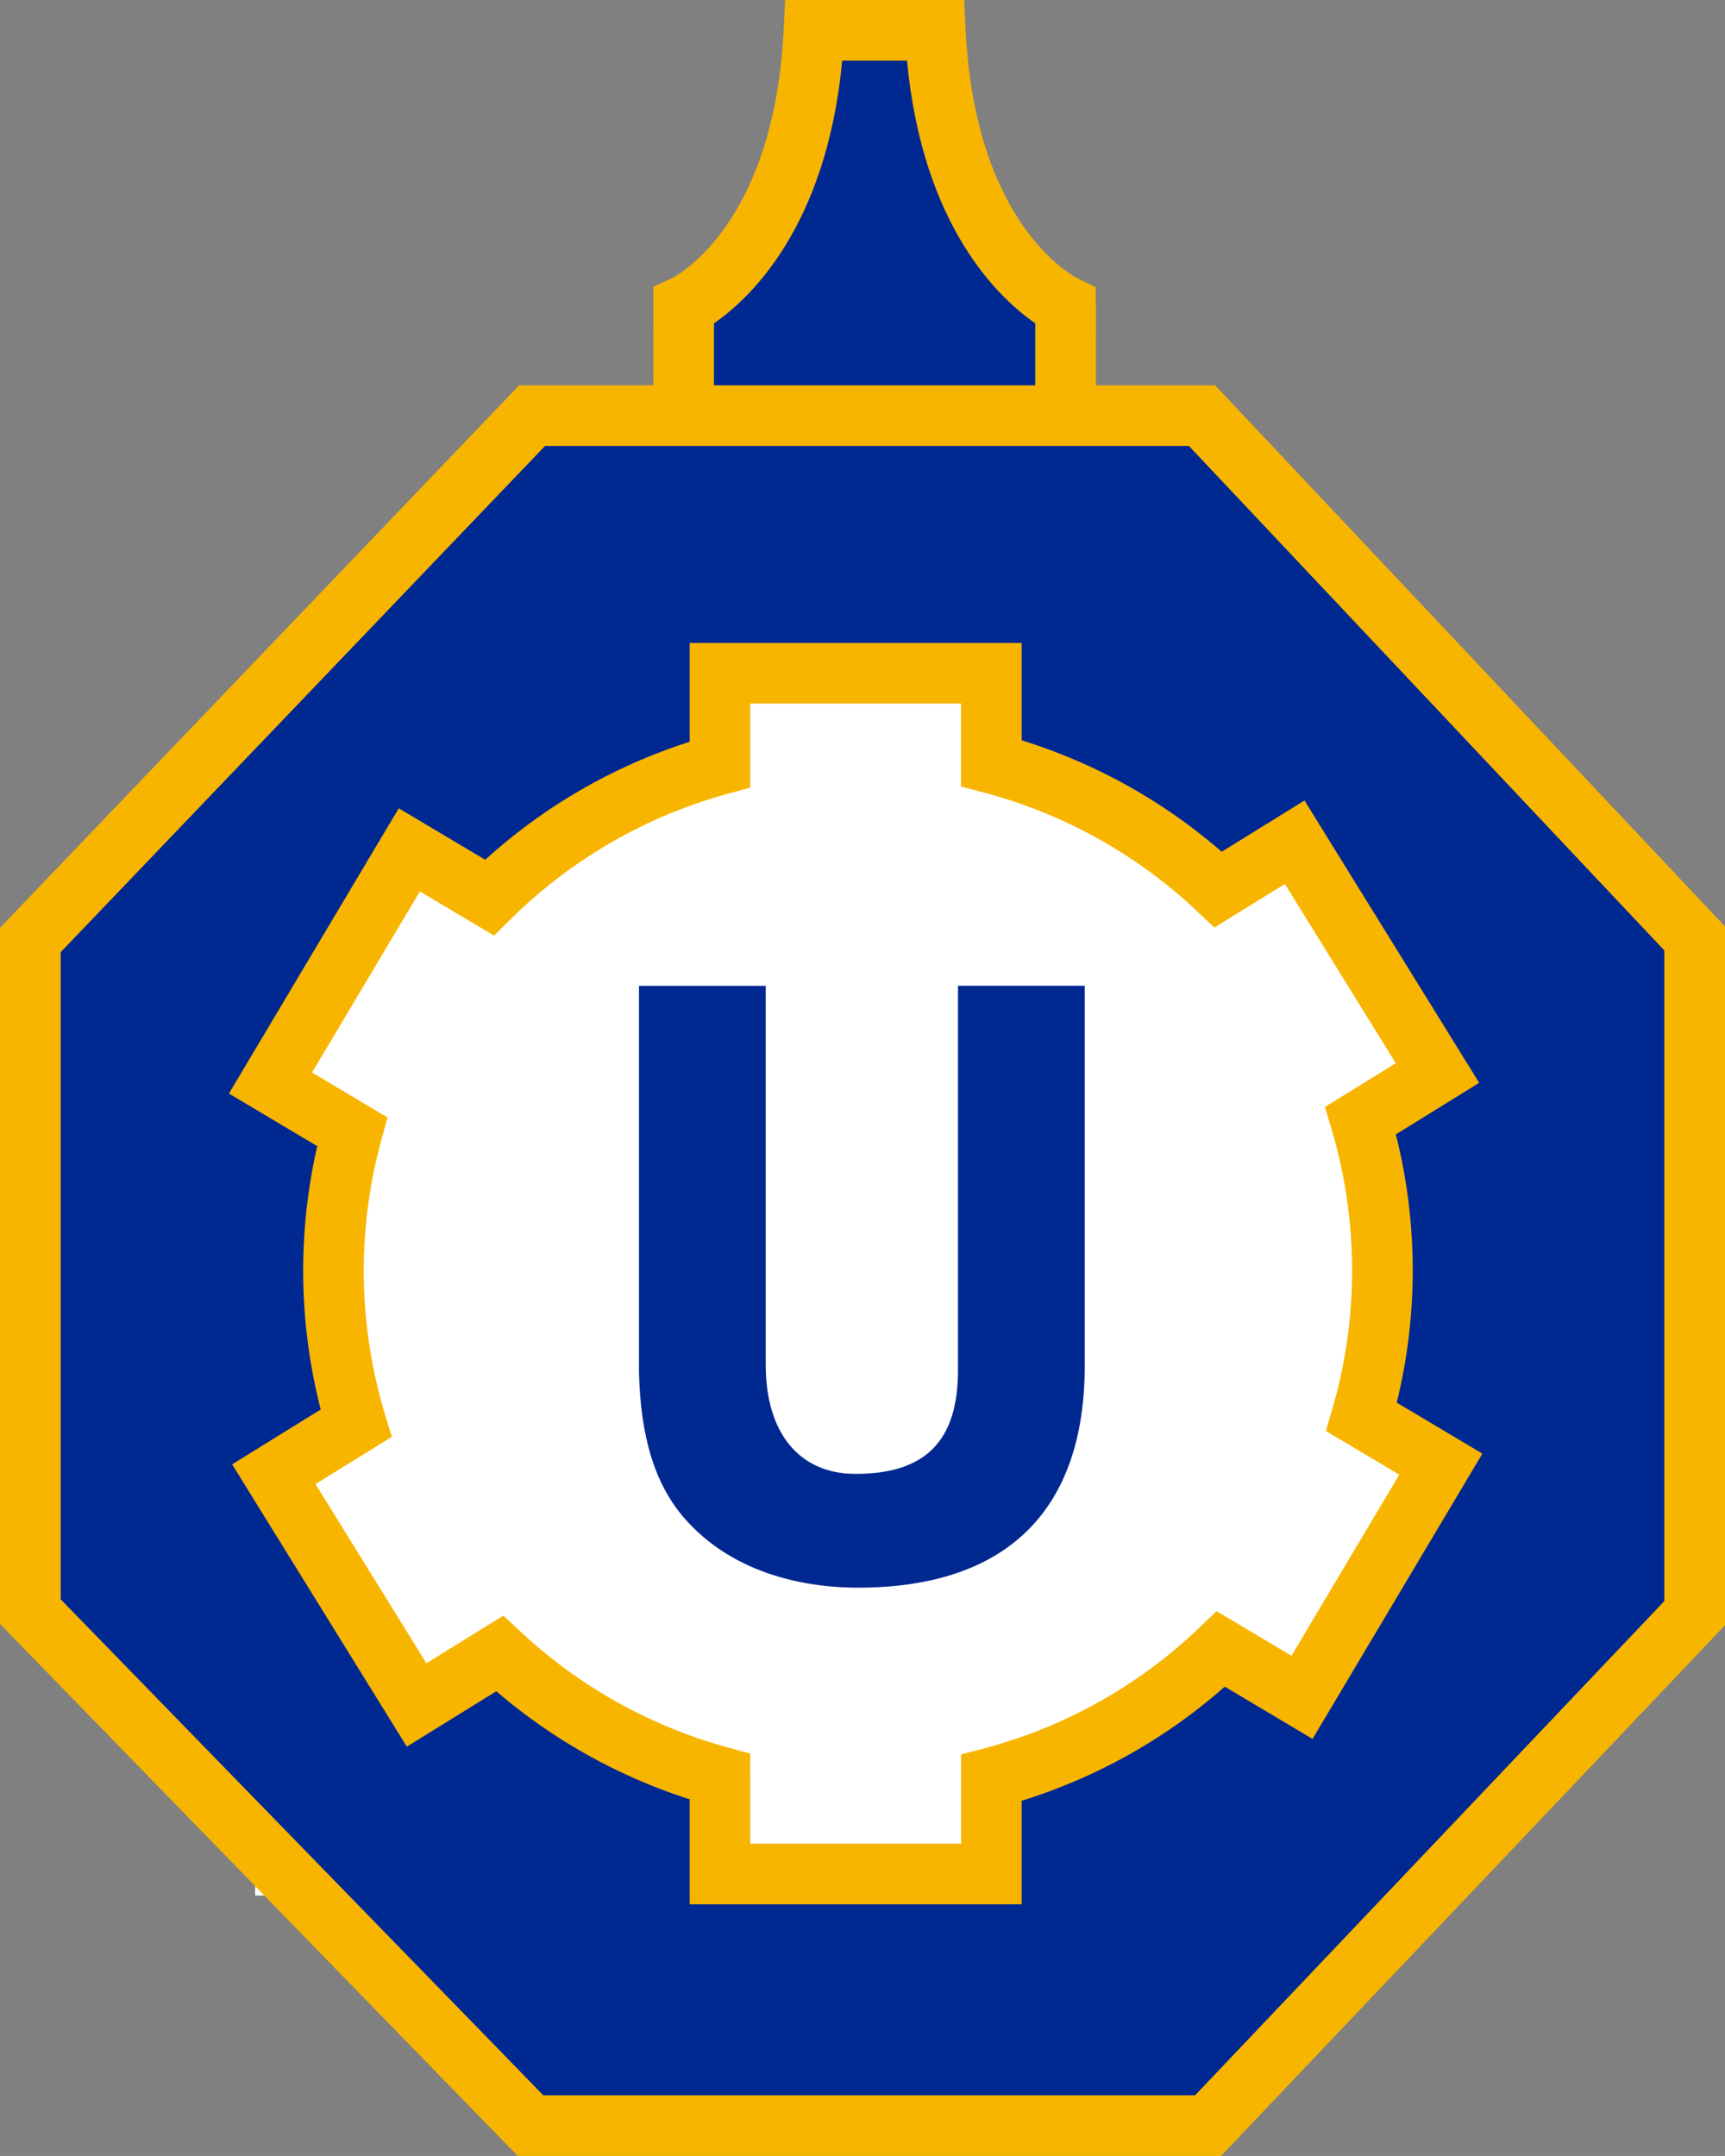
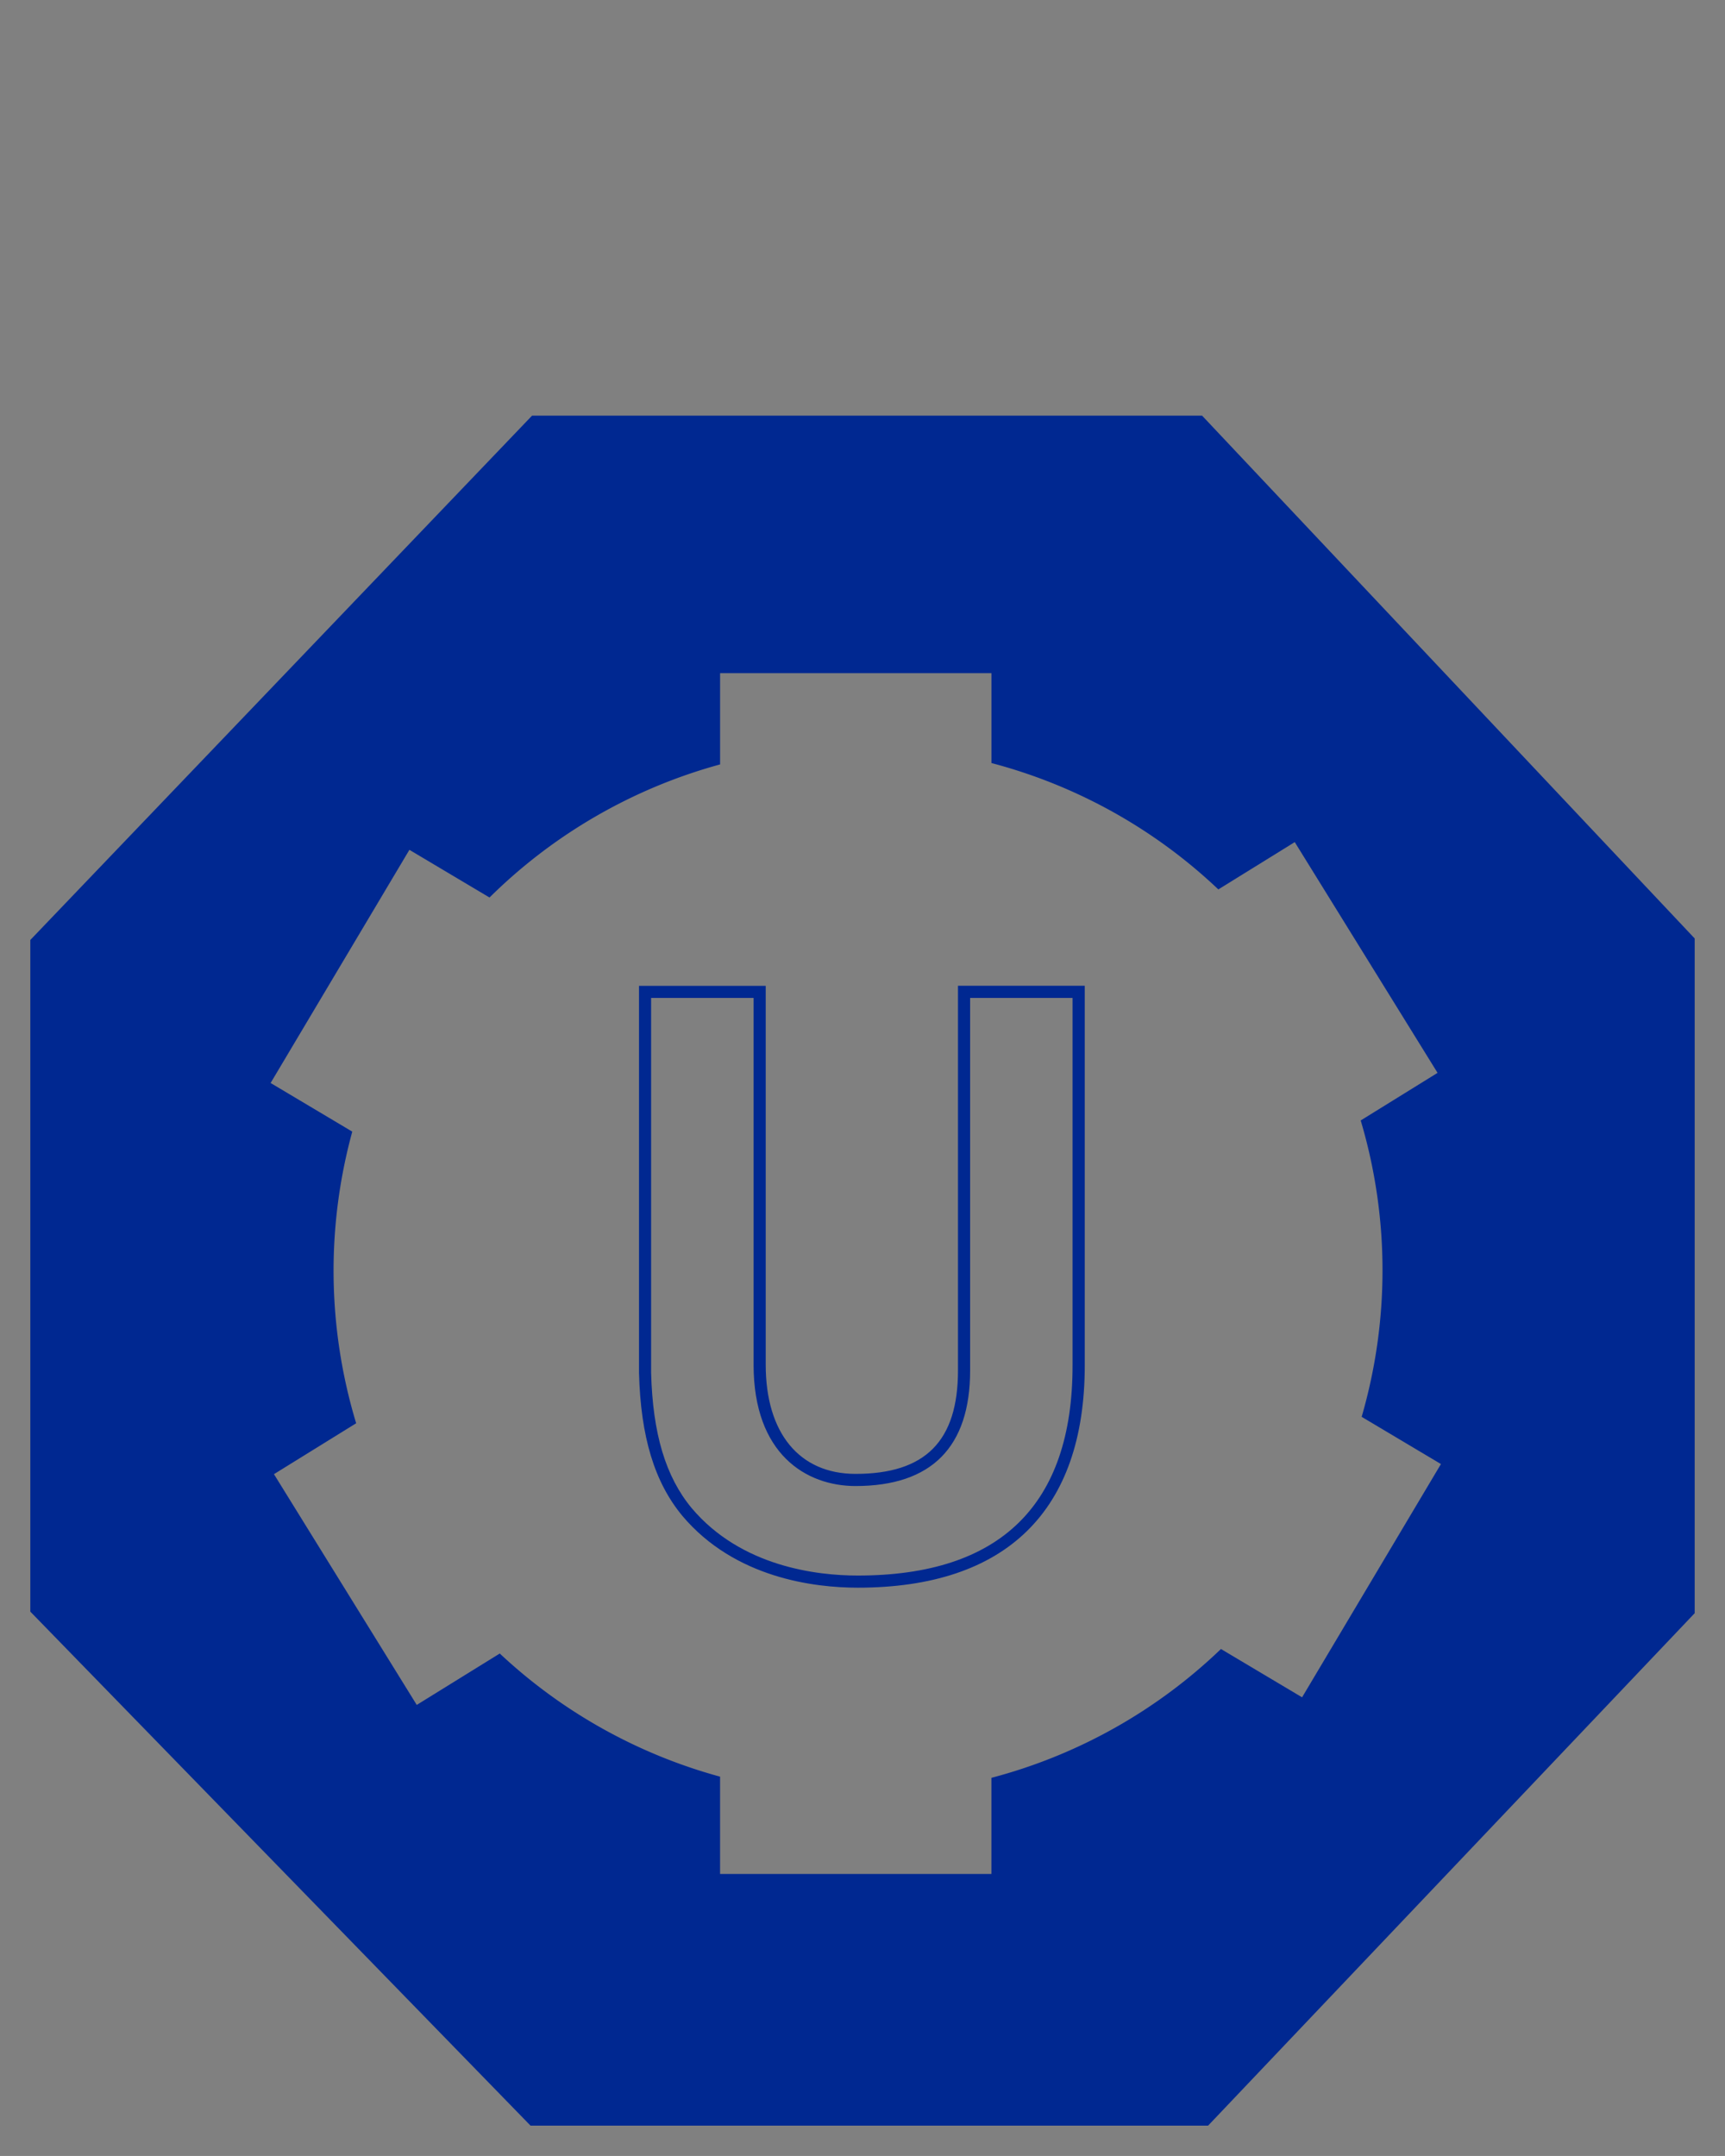
<svg xmlns="http://www.w3.org/2000/svg" width="96" height="119.958" viewBox="0 0 96 119.958">
  <rect x="0" y="0" width="96" height="119.958" fill="#808080" stroke="none" />
  <g id="Group_220" data-name="Group 220" transform="translate(-87.023 -68.8)">
    <g id="Group_17" data-name="Group 17" transform="translate(87.023 68.8)">
-       <rect id="Rectangle_13" data-name="Rectangle 13" width="67.109" height="67.109" transform="translate(14.199 38.361)" fill="#fff" />
      <g id="Group_14" data-name="Group 14" transform="translate(36.358)">
-         <path id="Path_55" data-name="Path 55" d="M117.8,91.6V85.518s6.664-3.038,7.255-15.353H131.8c.591,12.315,7.255,15.353,7.255,15.353V91.6" transform="translate(-116.115 -68.478)" fill="#002891" />
-         <path id="Path_56" data-name="Path 56" d="M141.068,91.927h-3.374V86.79c-1.974-1.36-6.266-5.339-7.138-14.617H126.95c-.874,9.278-5.164,13.257-7.138,14.617v5.137h-3.375V84.755l.986-.45c.219-.106,5.743-2.9,6.271-13.9l.077-1.606h9.965l.077,1.606c.527,10.995,6.051,13.793,6.285,13.908l.952.461.019,1.065Z" transform="translate(-116.437 -68.8)" fill="#f7b500" />
-       </g>
+         </g>
      <g id="Group_16" data-name="Group 16" transform="translate(0 21.441)">
        <path id="Path_59" data-name="Path 59" d="M153.6,87.51H116.311L88.388,116.685v37.37l27.838,28.6h37.708l27.08-28.513V116.6Zm5.565,71.313-4.515-2.688a29.139,29.139,0,0,1-12.775,7.168v5.349h-15.1v-5.414a29.165,29.165,0,0,1-12.261-6.852l-4.62,2.86-7.947-12.84,4.575-2.832a29.285,29.285,0,0,1-.216-16.226l-4.545-2.706,7.724-12.974,4.459,2.653a29.172,29.172,0,0,1,12.832-7.405v-5.077h15.1v5a29.129,29.129,0,0,1,12.629,7.032l4.252-2.632,7.947,12.839-4.277,2.648a29.228,29.228,0,0,1,.053,16.491l4.412,2.627Z" transform="translate(-86.701 -85.824)" fill="#002891" />
-         <path id="Path_60" data-name="Path 60" d="M154.979,184.663H115.836l-28.813-29.6V116.33l28.89-30.184h38.735l28.375,30.107v38.883Zm-37.719-3.373h36.271l26.117-27.5v-36.2L153.19,89.519H117.354L90.4,117.685v36.008Zm26.62-10.629H125.406v-5.842a31.009,31.009,0,0,1-10.76-6.011l-4.983,3.083-9.722-15.709,4.931-3.052a31.028,31.028,0,0,1-.193-14.652l-4.915-2.927,9.451-15.872,4.812,2.864a30.913,30.913,0,0,1,11.378-6.565v-5.5H143.88v5.42a30.917,30.917,0,0,1,11.133,6.2l4.608-2.852,9.722,15.709-4.638,2.87a30.922,30.922,0,0,1,.051,14.924l4.765,2.836-6.484,10.89-2.968,4.985-4.884-2.909A30.934,30.934,0,0,1,143.88,164.9Zm-15.1-3.374h11.728v-4.963l1.258-.33a27.525,27.525,0,0,0,12.034-6.754l.927-.89,4.169,2.483,6-10.075-4.084-2.431.365-1.252a27.543,27.543,0,0,0-.049-15.539l-.37-1.237,3.941-2.439-6.171-9.971-3.922,2.428-.943-.891a27.545,27.545,0,0,0-11.9-6.627l-1.258-.33v-4.619H128.779v4.679l-1.243.339a27.531,27.531,0,0,0-12.09,6.979l-.927.916-4.13-2.457-6,10.074,4.2,2.5-.339,1.239a27.613,27.613,0,0,0,.2,15.292l.378,1.241-4.245,2.628,6.17,9.97,4.283-2.651.943.881a27.6,27.6,0,0,0,11.552,6.456l1.243.339Z" transform="translate(-87.023 -86.146)" fill="#f7b500" />
      </g>
      <g id="Group_15" data-name="Group 15" transform="translate(35.562 54.852)">
-         <path id="Path_57" data-name="Path 57" d="M140.2,134.24c0,8.415-4.751,12.022-12.294,12.022-2.751,0-6.835-.714-9.5-3.875-1.625-1.958-2.251-4.54-2.335-7.745V113.449h6.377v20.745c0,4.454,2.417,6.412,5.335,6.412,4.292,0,6.042-2.225,6.042-6.1V113.449H140.2Z" transform="translate(-115.729 -113.112)" fill="#002891" />
        <path id="Path_58" data-name="Path 58" d="M127.967,146.664c-2.387,0-6.828-.519-9.76-3.995-1.554-1.873-2.32-4.4-2.414-7.954V113.176h7.052v21.082c0,3.8,1.868,6.074,5,6.074,3.891,0,5.7-1.829,5.7-5.76v-21.4H140.6V134.3C140.6,142.389,136.23,146.664,127.967,146.664Zm-11.5-32.813v20.855c.089,3.386.806,5.781,2.257,7.53,2.754,3.264,6.973,3.753,9.242,3.753,7.933,0,11.955-3.931,11.955-11.685V113.851h-5.7v20.722c0,4.269-2.147,6.435-6.379,6.435-2.743,0-5.672-1.773-5.672-6.749V113.851Z" transform="translate(-115.793 -113.176)" fill="#002891" />
      </g>
    </g>
  </g>
</svg>